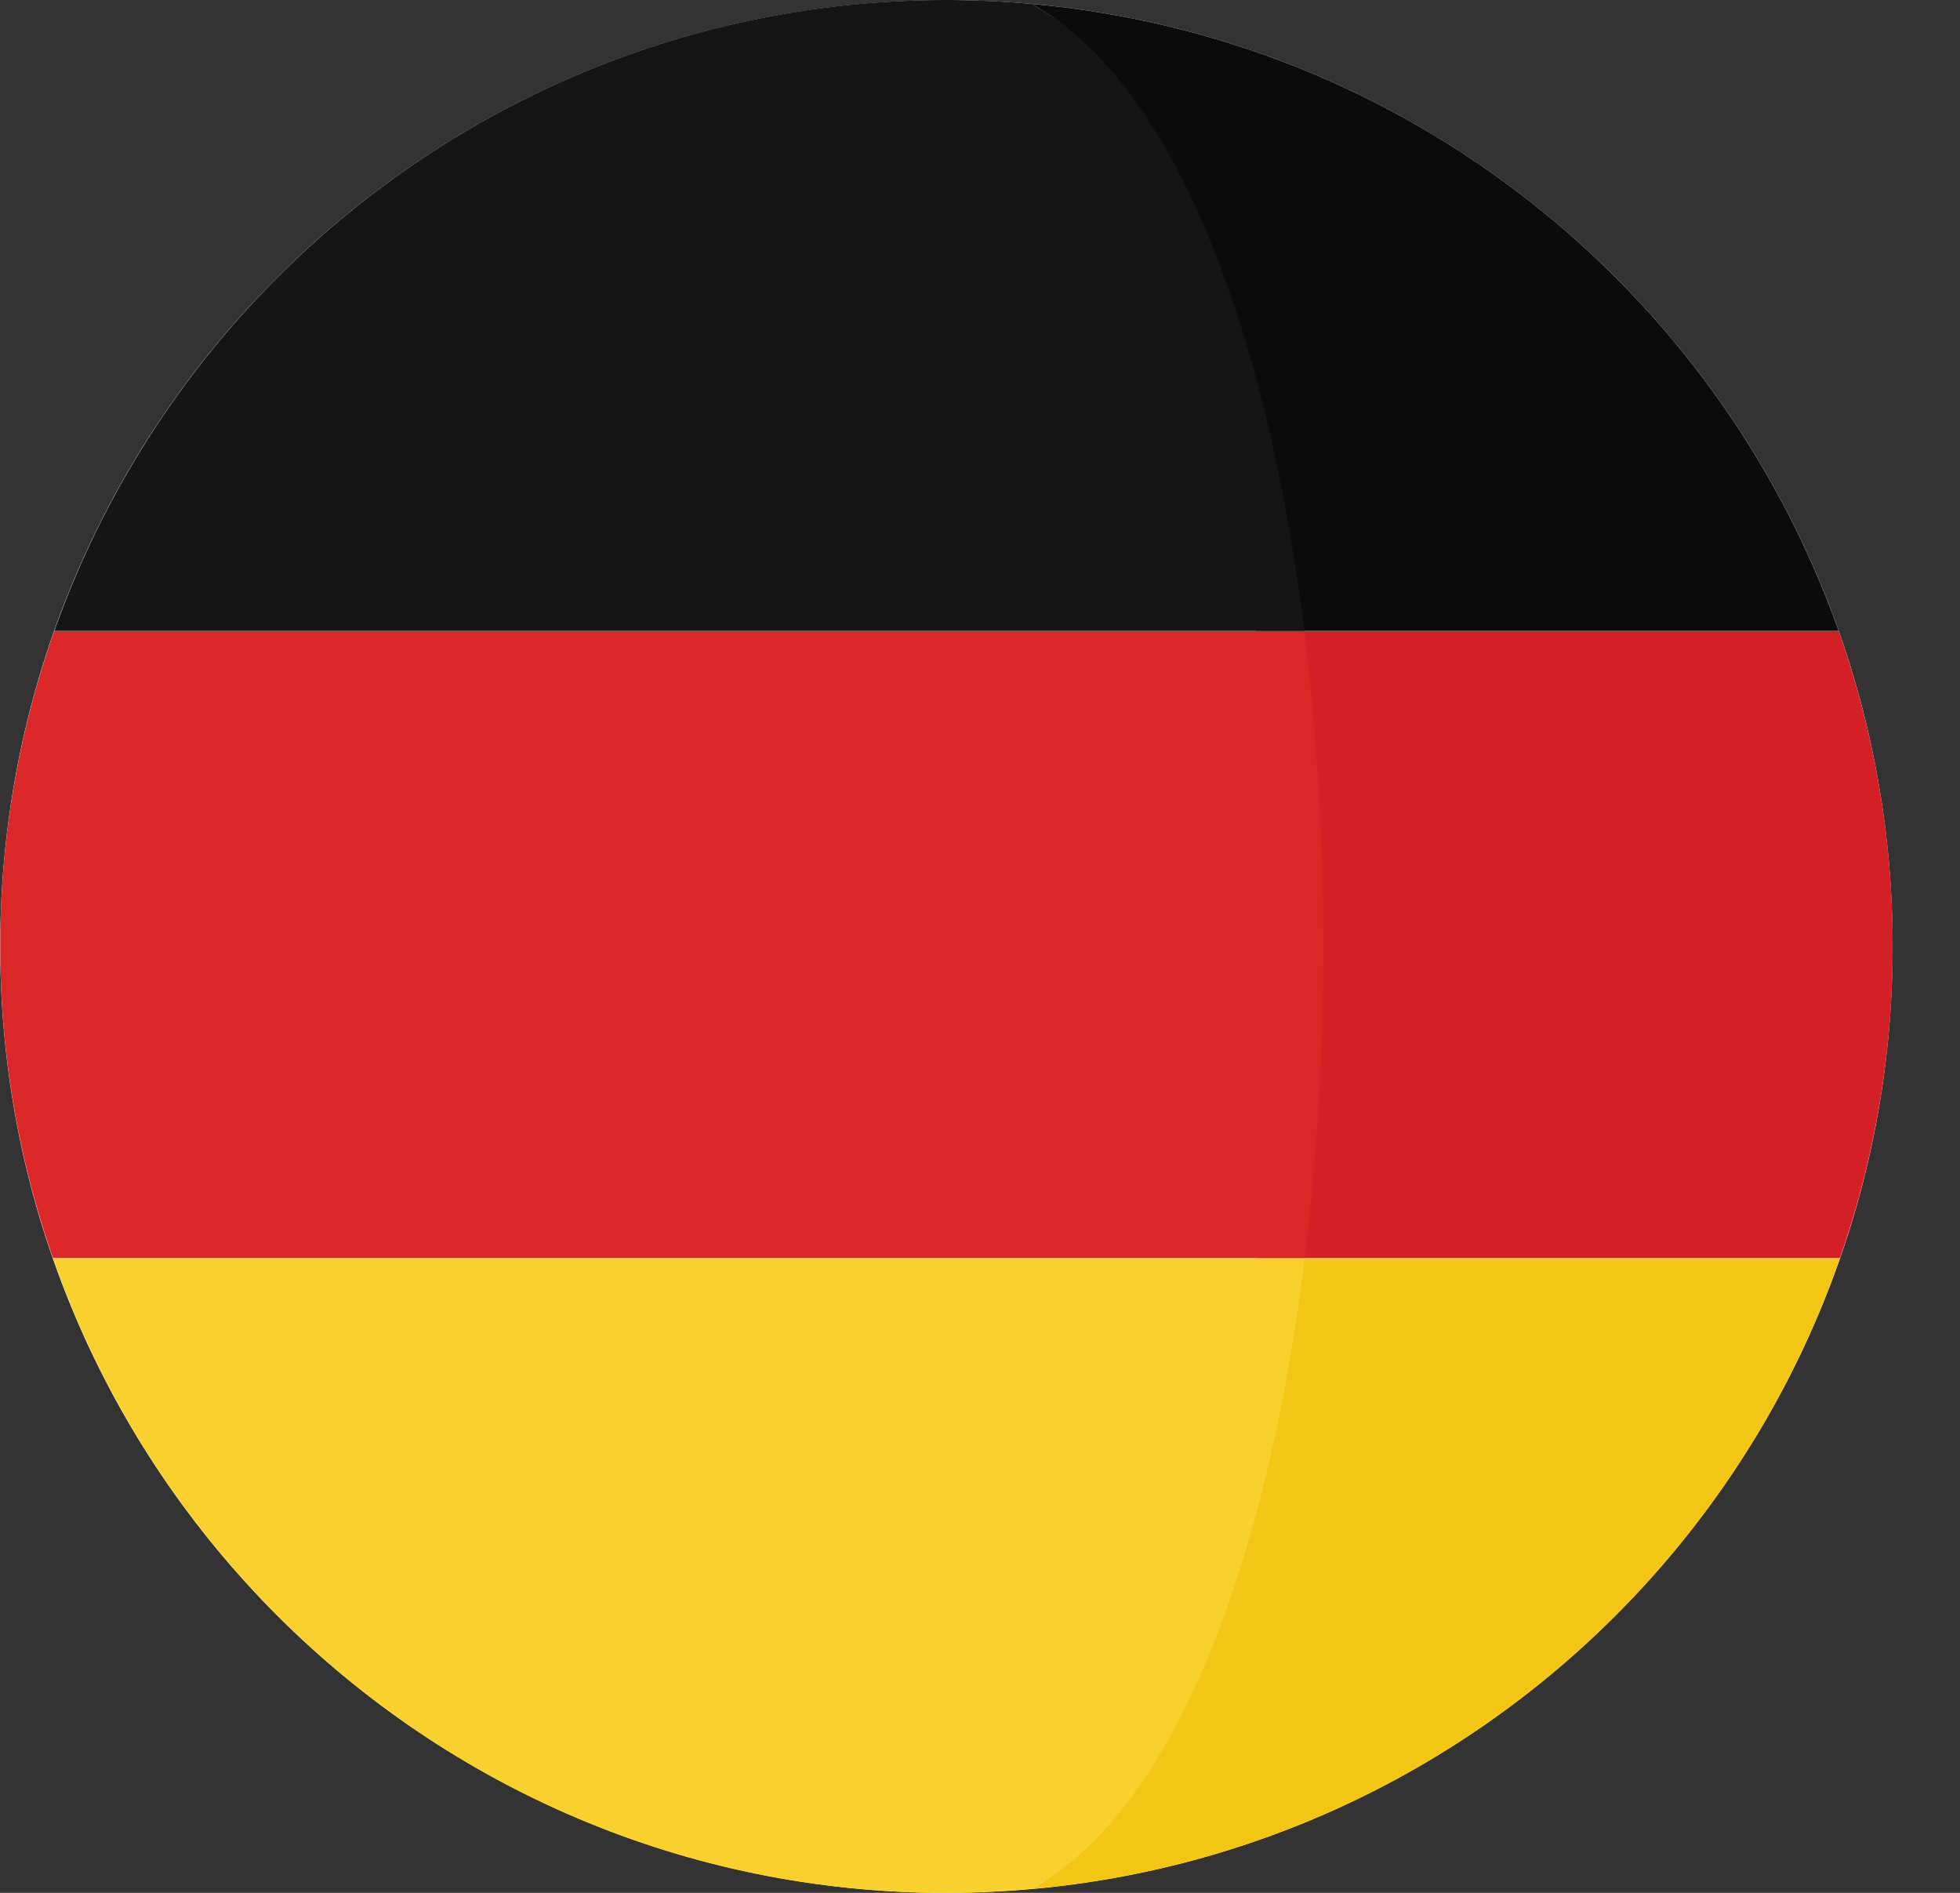
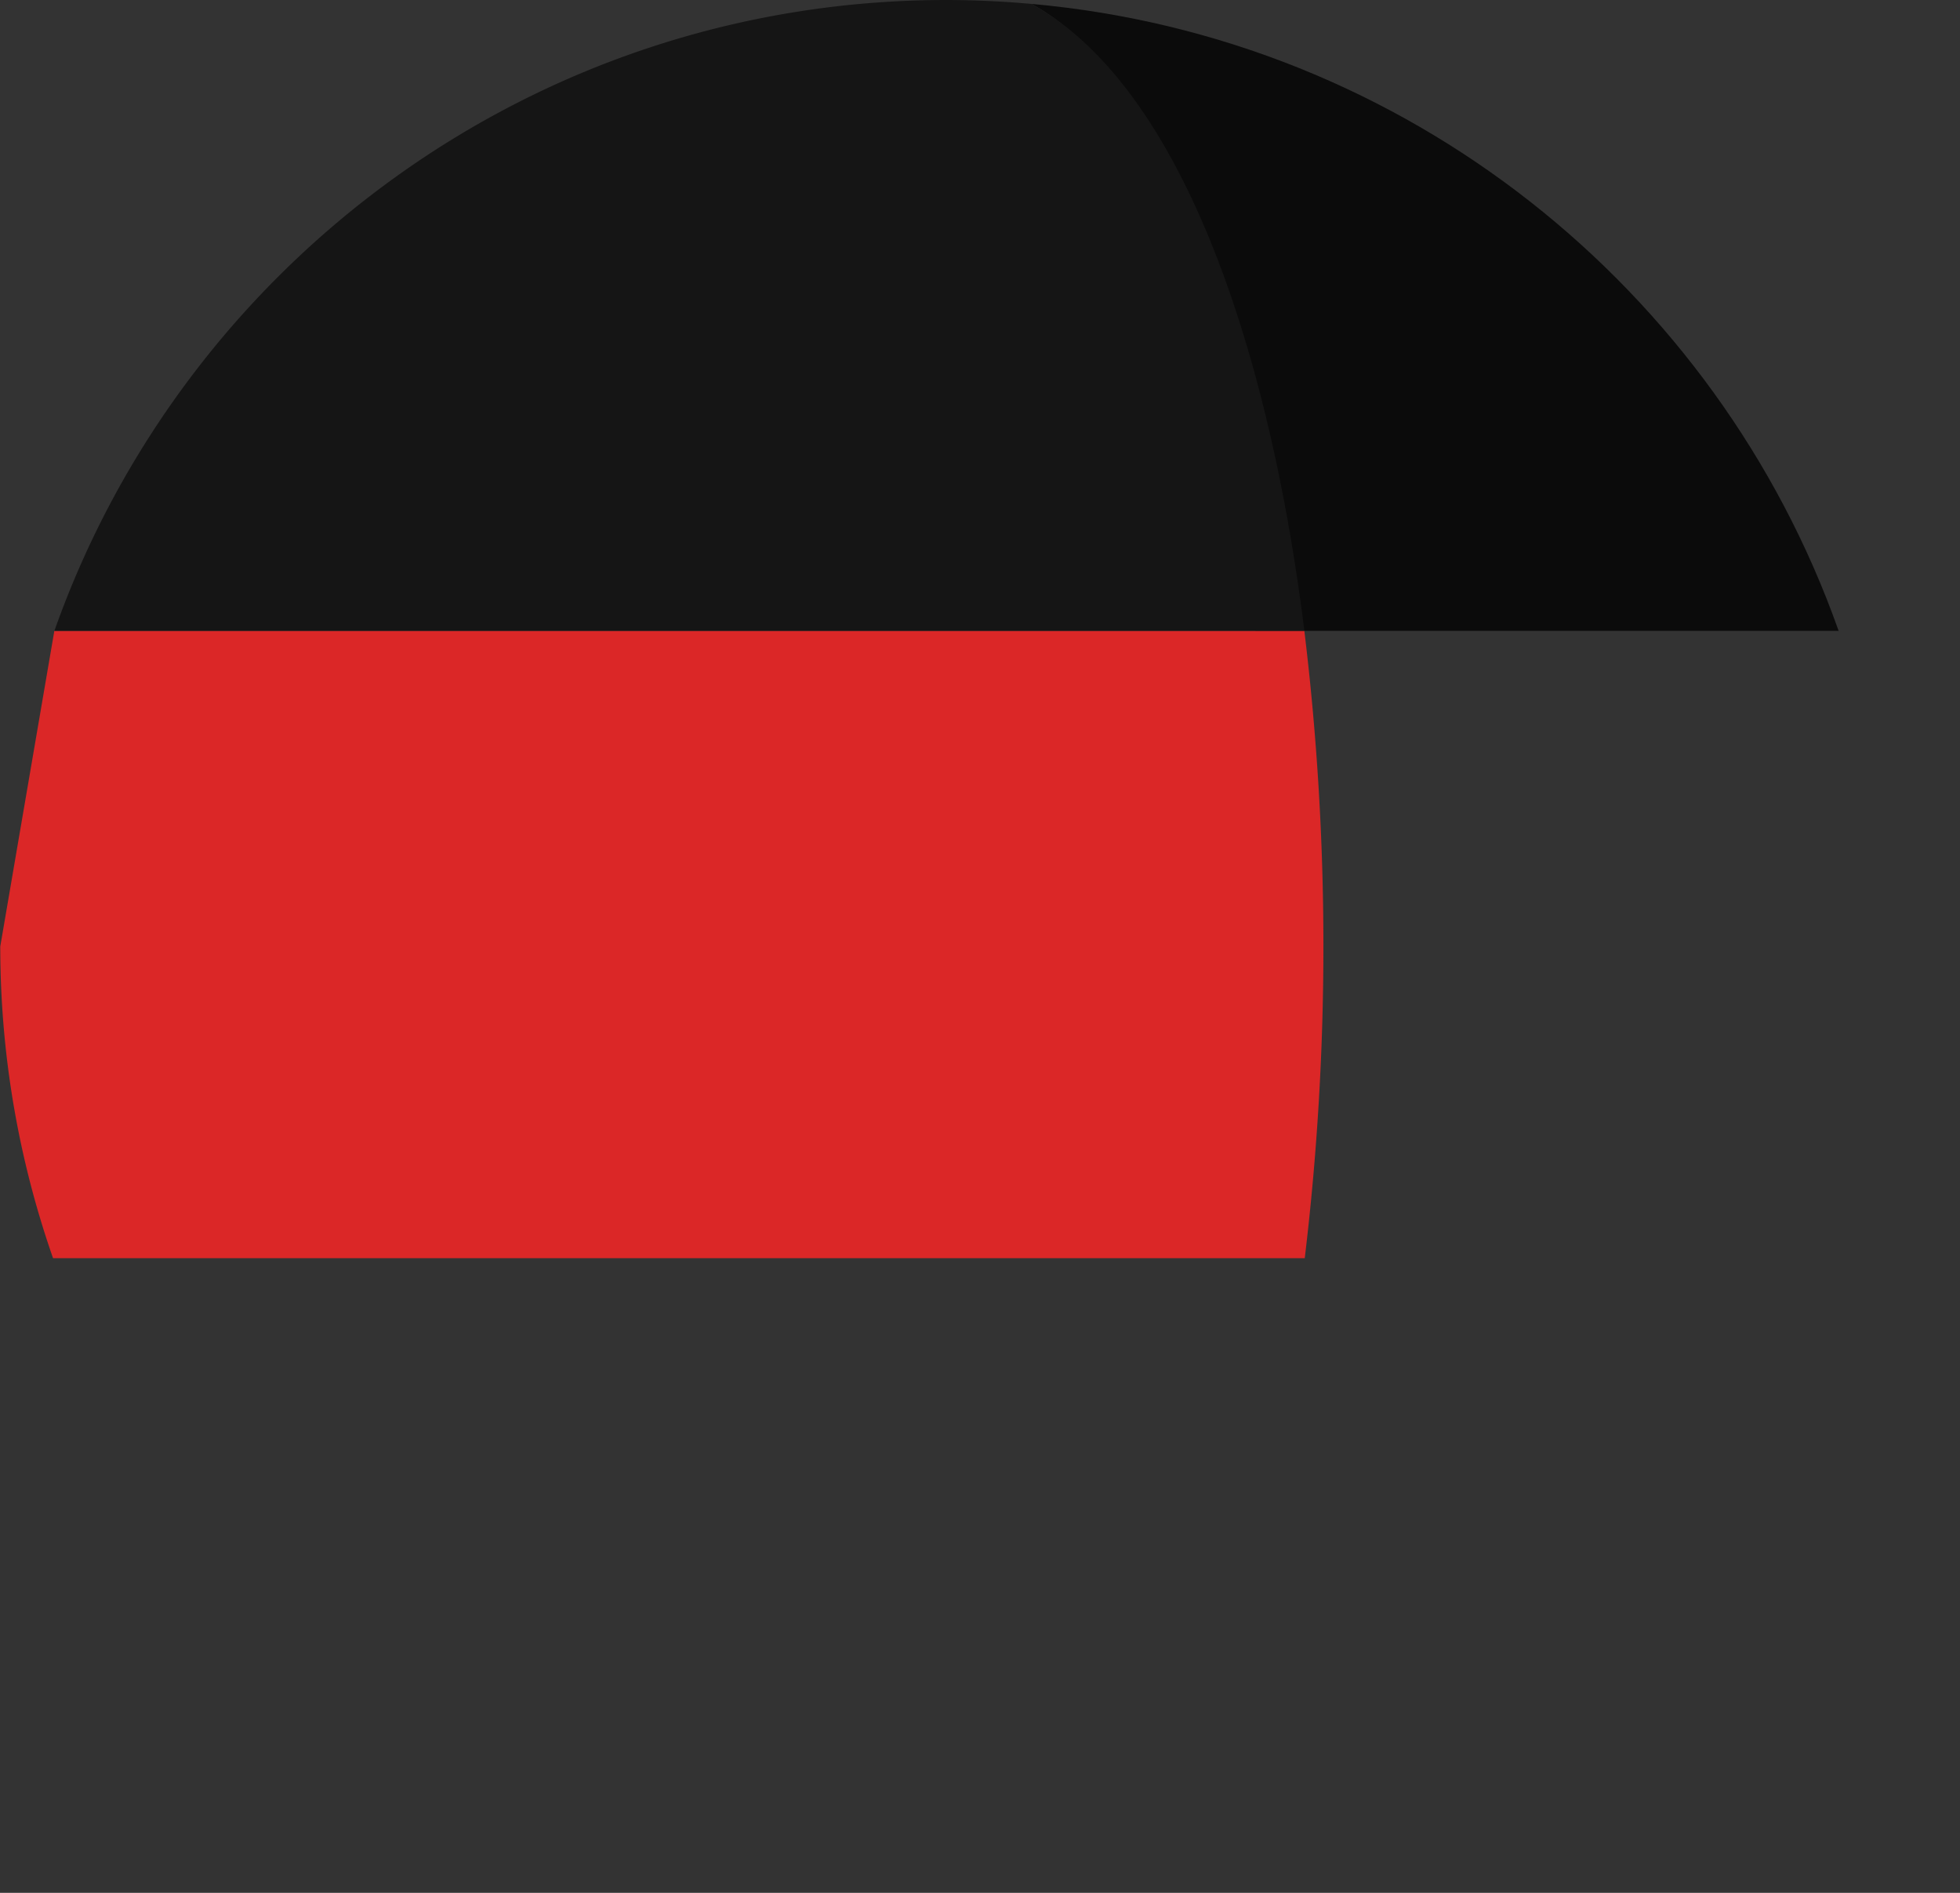
<svg xmlns="http://www.w3.org/2000/svg" width="29" height="28" fill="none">
  <rect width="100%" height="100%" fill="#333333" stroke="none" />
-   <path d="M14.003 28c7.732 0 14-6.267 14-13.999 0-7.731-6.268-13.999-14-13.999-7.731 0-14 6.268-14 14 0 7.731 6.269 13.999 14 13.999z" fill="#fff" />
-   <path d="M27.204 9.332h-8.626a38.71 38.71 0 01.007 9.28h8.637c.504-1.444.782-2.996.782-4.612 0-1.638-.284-3.208-.8-4.668z" fill="#D32027" />
  <path d="M18.579 9.332h8.625L27.2 9.32C25.408 4.268 20.8.551 15.262.058c2.143 1.174 2.768 4.896 3.317 9.274z" fill="#0B0B0B" />
-   <path d="M15.262 27.942c5.547-.494 10.163-4.224 11.947-9.29l.014-.04h-8.638c-.543 4.402-1.172 8.15-3.323 9.33z" fill="#F3C515" />
-   <path d="M.004 14c0 1.617.277 3.168.781 4.612h18.52a38.71 38.71 0 00-.006-9.28H.804A13.97 13.97 0 00.004 14z" fill="#DB2727" />
+   <path d="M.004 14c0 1.617.277 3.168.781 4.612h18.52a38.71 38.71 0 00-.006-9.28H.804z" fill="#DB2727" />
  <path d="M.81 9.32a.346.346 0 00-.005.012H19.3c-.549-4.378-1.895-8.1-4.038-9.274A14.245 14.245 0 0014.005 0C7.915 0 2.735 3.89.809 9.32z" fill="#151515" />
-   <path d="M19.306 18.612H.786l.013.04C2.717 24.096 7.903 28 14.003 28c.424 0 .844-.021 1.258-.058 2.152-1.18 3.501-4.928 4.045-9.33z" fill="#F8D12E" />
</svg>